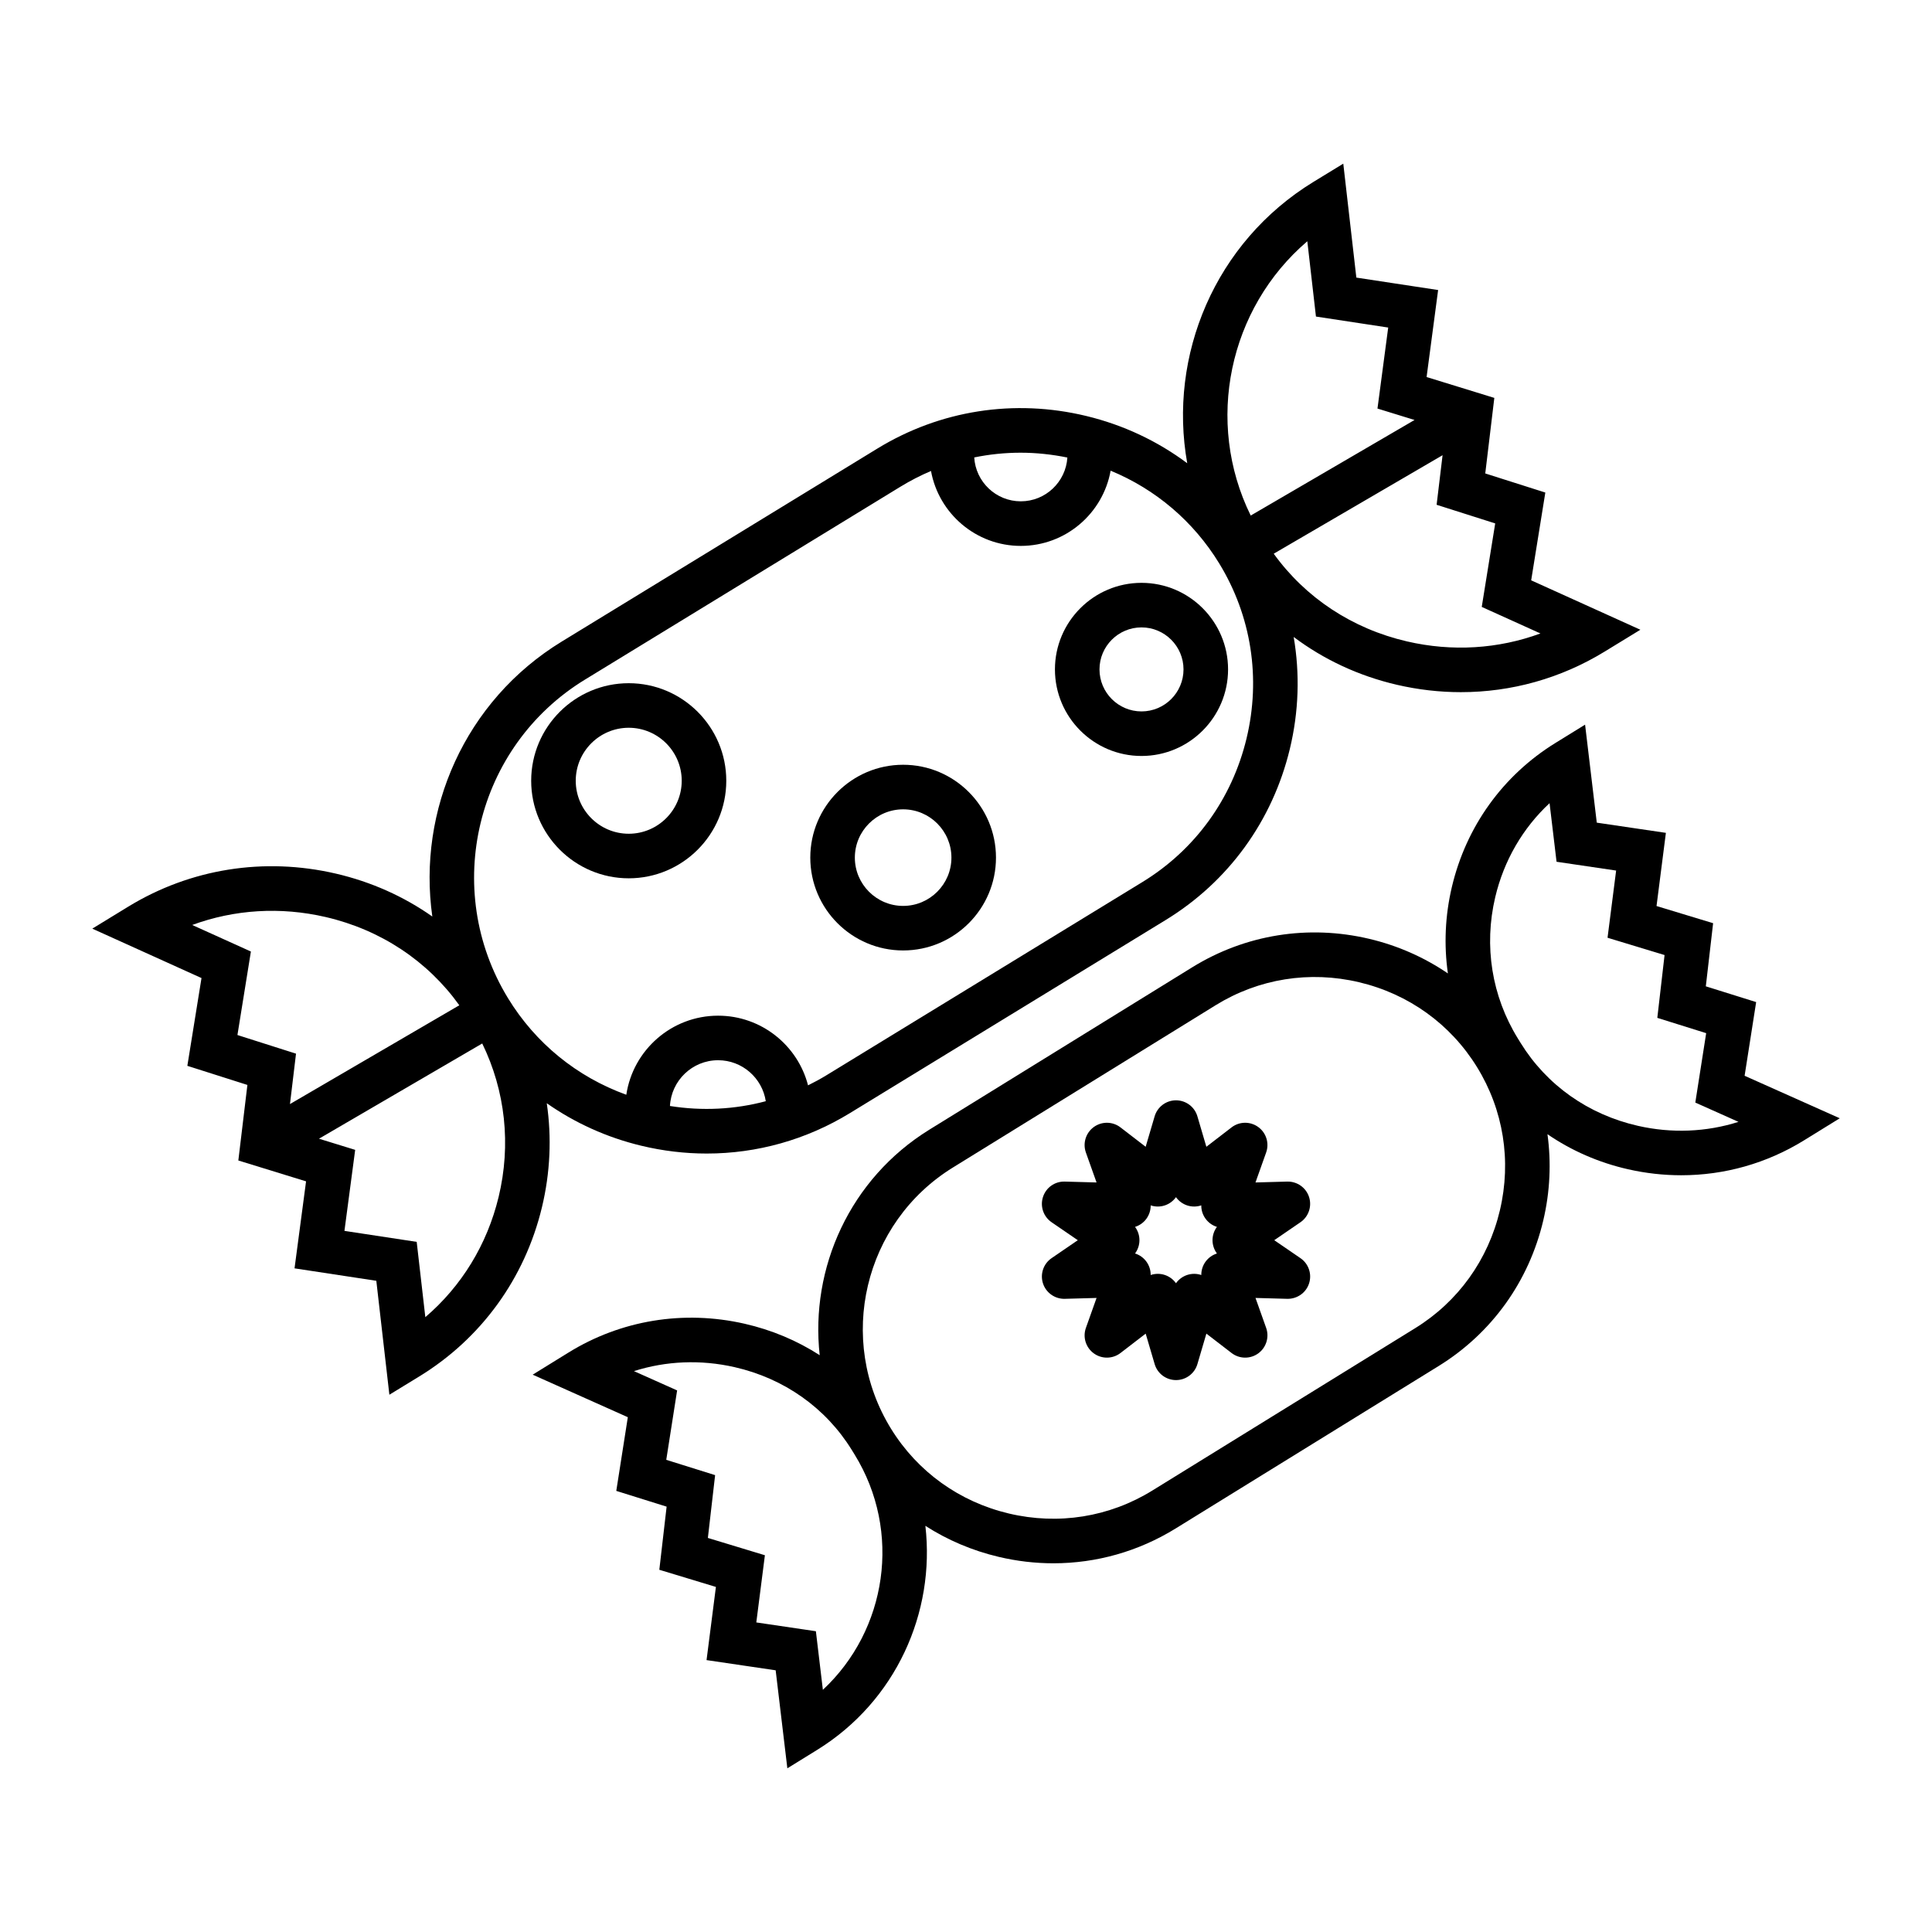
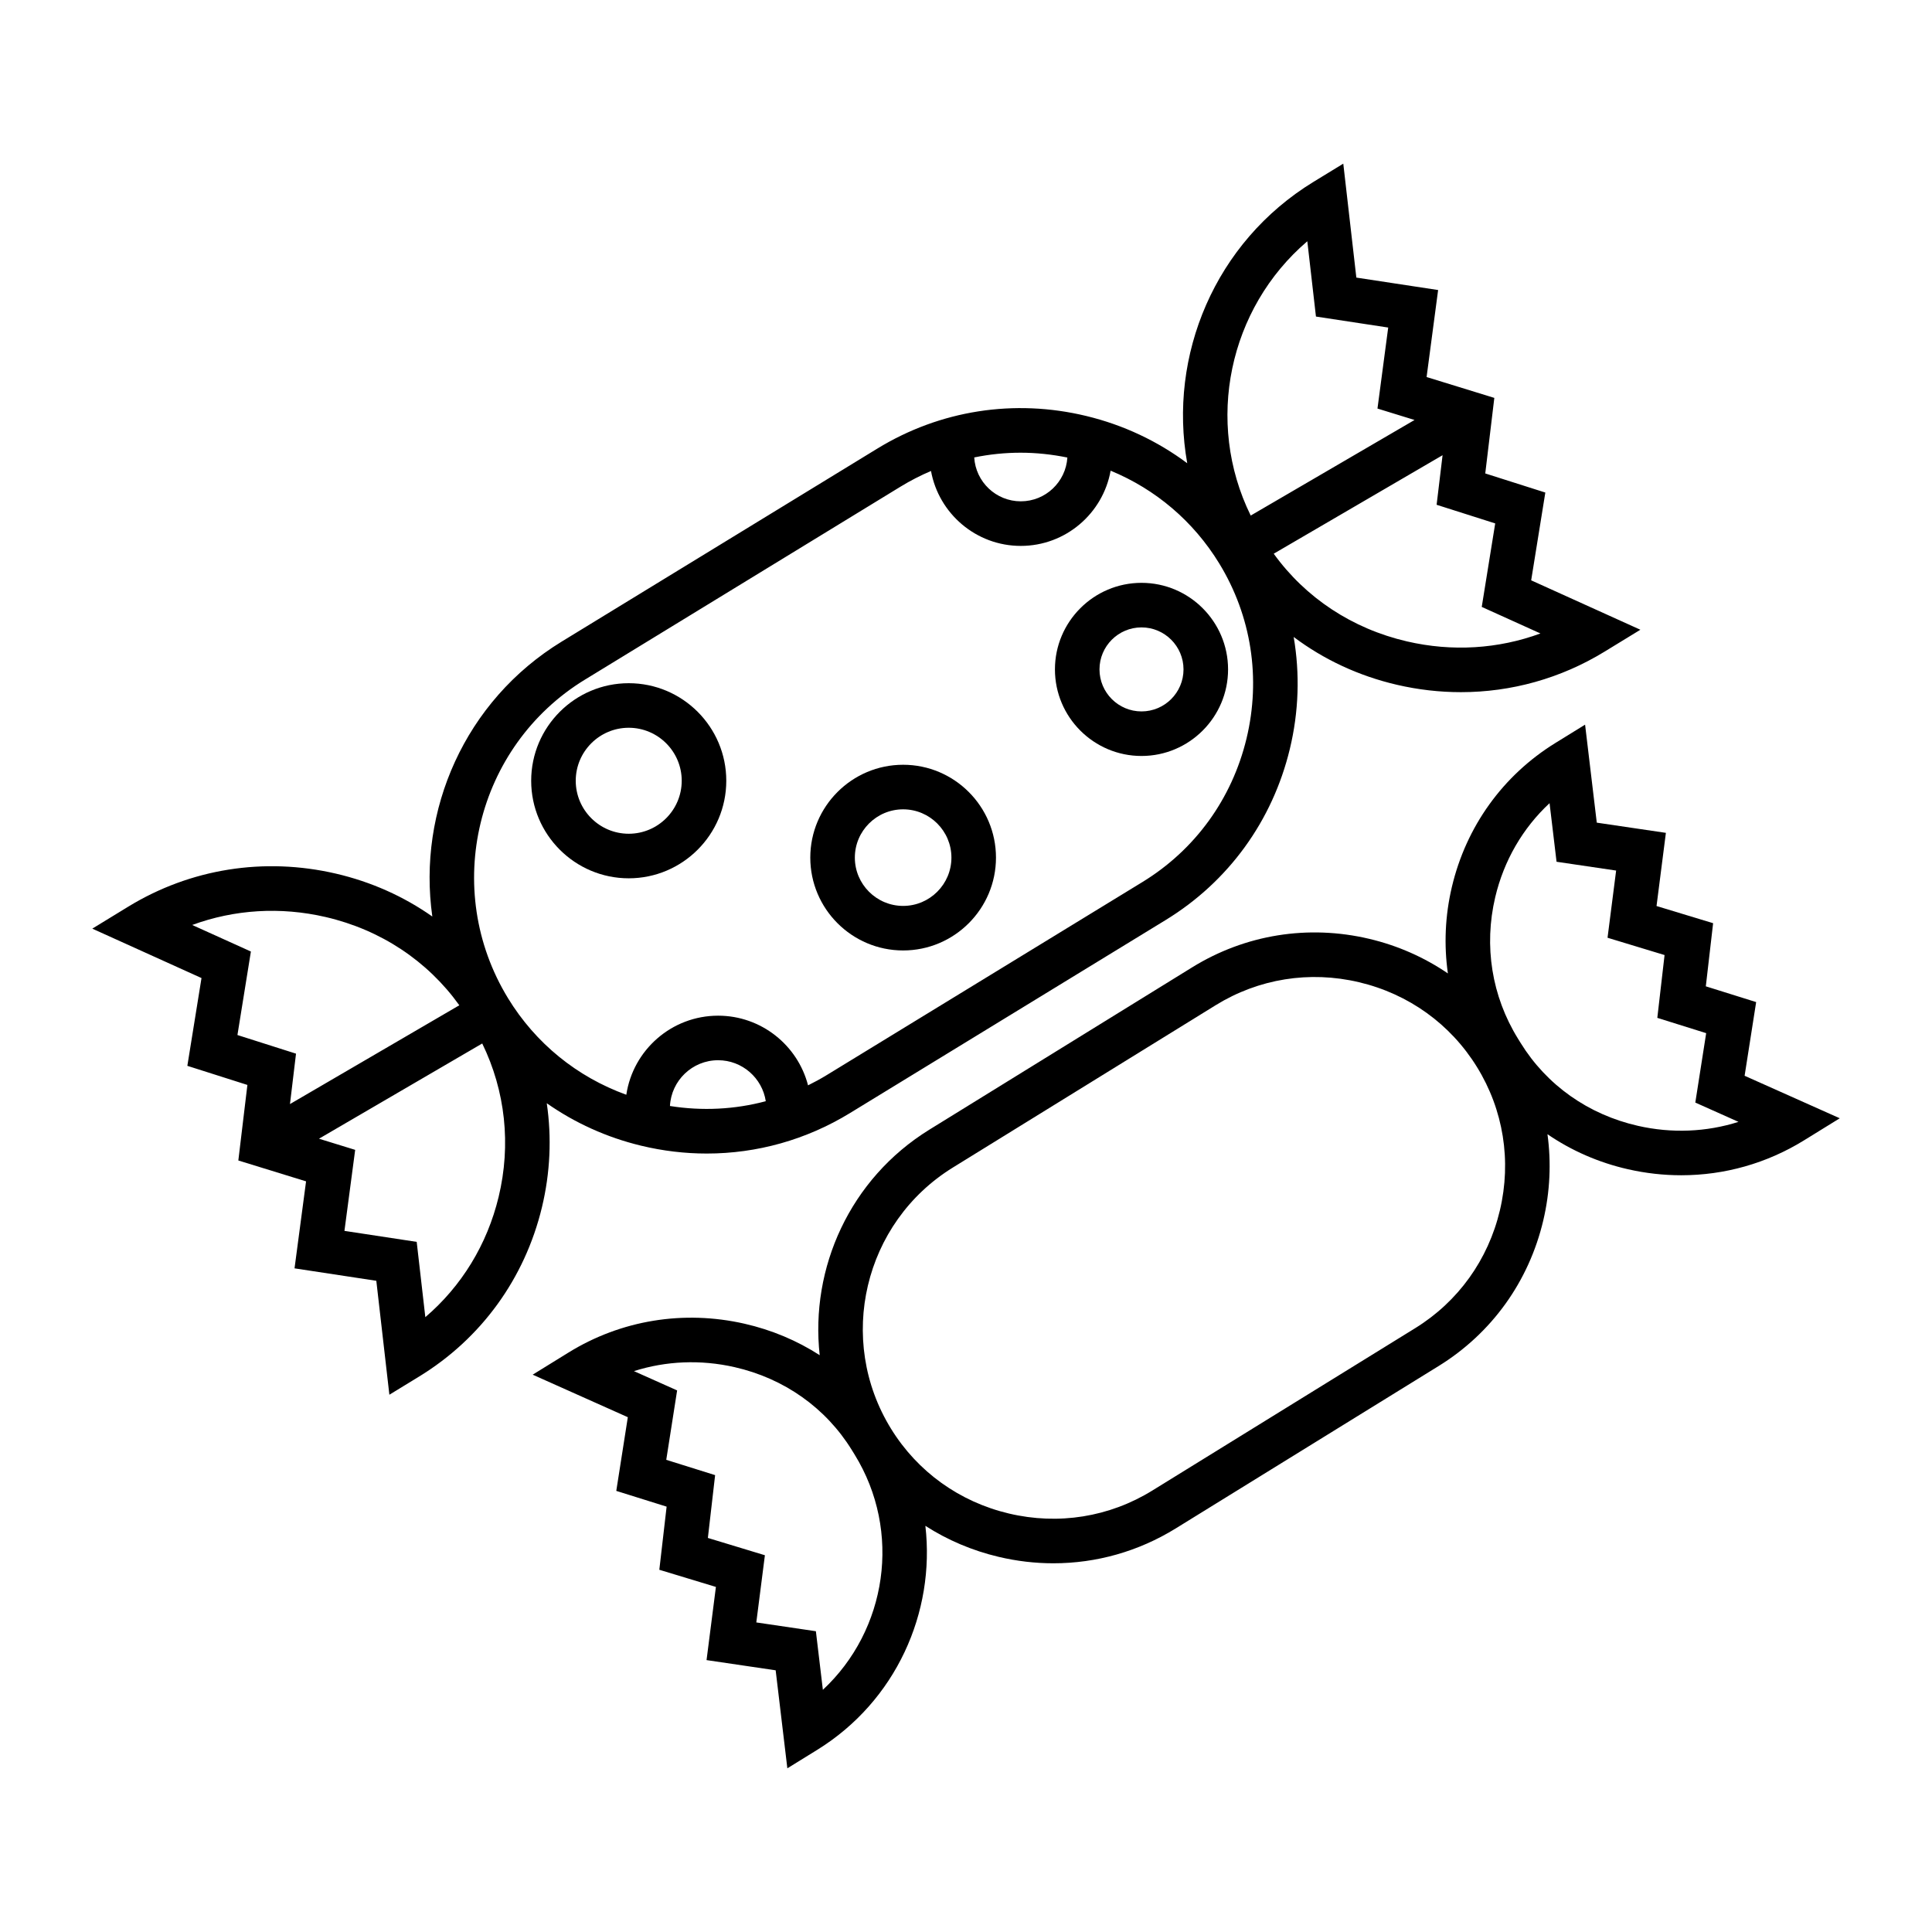
<svg xmlns="http://www.w3.org/2000/svg" fill="#000000" width="800px" height="800px" version="1.1" viewBox="144 144 512 512">
  <g>
    <path d="m606.34 429.09 3.059-19.527-13.34-4.176 1.934-16.73-14.996-4.551 2.481-19.391-18.316-2.703-3.098-25.973-7.871 4.859c-13.906 8.59-23.648 22.137-27.43 38.145-1.809 7.648-2.129 15.398-1.055 22.93-6.231-4.25-13.254-7.375-20.836-9.168-16.188-3.824-32.848-1.148-46.91 7.535l-69.664 43.027c-21.066 13.012-31.629 36.66-29.07 59.773-5.988-3.859-12.707-6.699-19.938-8.344-16.145-3.668-32.707-0.957-46.633 7.644l-9.492 5.863 25.215 11.27-3.059 19.527 13.34 4.176-1.934 16.73 14.996 4.547-2.481 19.391 18.316 2.703 3.098 25.973 7.871-4.863c20.918-12.922 31.359-36.449 28.707-59.395 5.875 3.773 12.418 6.566 19.434 8.223 4.816 1.141 9.676 1.703 14.496 1.703 11.379 0 22.539-3.137 32.414-9.238l69.664-43.031c14.062-8.684 23.914-22.383 27.738-38.574 1.801-7.625 2.144-15.355 1.113-22.867 6.336 4.34 13.535 7.512 21.34 9.285 4.695 1.066 9.422 1.594 14.113 1.594 11.441 0 22.645-3.141 32.52-9.238l9.492-5.863zm-244.27 162.73-1.852-15.527-15.789-2.332 2.277-17.805-15.113-4.586 1.922-16.645-12.949-4.055 2.879-18.395-11.441-5.113c8.508-2.707 17.664-3.102 26.668-1.055 13.129 2.984 24.16 10.781 31.059 21.949l0.73 1.18c12.633 20.461 8.574 46.594-8.391 62.383zm179.42-127.08c-3.102 13.121-11.074 24.215-22.453 31.242l-69.664 43.031c-11.379 7.027-24.871 9.191-37.988 6.09-13.117-3.102-24.215-11.074-31.242-22.453-14.574-23.598-7.234-54.656 16.363-69.23l69.664-43.031c11.379-7.027 24.871-9.191 37.988-6.09 13.117 3.102 24.215 11.074 31.242 22.453 7.027 11.375 9.191 24.867 6.09 37.988zm36.559-22.387c-13.129-2.984-24.16-10.781-31.059-21.949l-0.73-1.18c-6.93-11.223-9.066-24.527-6.008-37.465 2.297-9.711 7.297-18.301 14.398-24.91l1.852 15.527 15.789 2.332-2.277 17.805 15.113 4.586-1.922 16.645 12.949 4.055-2.879 18.395 11.441 5.113c-8.504 2.699-17.66 3.098-26.668 1.047z" />
    <path d="m288.9 436.37c7.438 5.211 15.871 9.051 24.996 11.25 5.781 1.395 11.617 2.082 17.41 2.082 13.301 0 26.355-3.637 37.934-10.719l83.672-51.164c16.621-10.164 28.309-26.262 32.906-45.328 2.387-9.906 2.688-19.969 1.02-29.688 7.965 5.981 17.219 10.32 27.344 12.672 5.641 1.309 11.324 1.957 16.961 1.957 13.375 0 26.48-3.641 38.059-10.723l9.516-5.82-28.941-13.094 3.75-23.262-15.918-5.062 2.402-20.02-17.949-5.531 3.055-23.055-21.672-3.297-3.461-30.195-7.891 4.824c-26.16 16-38.559 46.055-33.465 74.57-7.859-5.867-16.914-10.152-26.77-12.527-19.066-4.598-38.719-1.531-55.344 8.637l-83.672 51.164c-25.676 15.699-38.25 44.789-34.273 72.852-7.555-5.316-16.191-9.195-25.574-11.375-19.02-4.414-38.559-1.301-55.02 8.766l-9.516 5.82 28.941 13.094-3.75 23.262 15.914 5.062-2.402 20.02 17.949 5.531-3.055 23.055 21.672 3.297 3.461 30.195 7.891-4.828c16.434-10.051 27.988-25.965 32.531-44.812 2.219-9.203 2.617-18.543 1.289-27.609zm32.645 0.73c0.352-6.746 5.934-12.129 12.762-12.129 6.394 0 11.695 4.723 12.633 10.859-8.207 2.191-16.824 2.633-25.395 1.27zm218.7-154.39-3.566 22.129 15.555 7.035c-11.184 4.113-23.402 4.883-35.383 2.102-14.508-3.367-26.875-11.559-35.301-23.238l44.746-26.102-1.578 13.137zm-49.793-74.773 2.289 19.953 19.148 2.914-2.844 21.469 9.824 3.027-43.418 25.328c-12.211-24.867-5.816-54.898 15-72.691zm-75.984 56.035c4.121 0 8.27 0.441 12.395 1.281-0.406 6.465-5.777 11.602-12.34 11.602-6.574 0-11.953-5.152-12.344-11.629 4.031-0.828 8.145-1.254 12.289-1.254zm-115.47 60.148 83.672-51.164c2.602-1.59 5.297-2.969 8.055-4.141 2.051 11.273 11.934 19.855 23.793 19.855 11.887 0 21.789-8.621 23.809-19.934 11.938 4.926 21.961 13.422 28.781 24.578 8.52 13.934 11.086 30.418 7.231 46.414-3.856 16-13.652 29.504-27.586 38.023l-83.672 51.164c-1.613 0.988-3.266 1.883-4.941 2.711-2.734-10.602-12.383-18.461-23.828-18.461-12.328 0-22.566 9.113-24.332 20.957-13.062-4.727-24.035-13.621-31.336-25.562v-0.004c-17.668-28.895-8.535-66.773 20.355-84.438zm-92.074 94.172 3.566-22.129-15.555-7.035c11.184-4.113 23.402-4.883 35.383-2.102 14.566 3.379 26.98 11.625 35.406 23.383l-44.879 26.18 1.602-13.359zm69.211 42.922c-3.039 12.602-9.812 23.637-19.418 31.848l-2.289-19.953-19.148-2.914 2.844-21.469-9.59-2.957 43.262-25.234c6.129 12.578 7.684 26.812 4.34 40.68z" />
    <path d="m310.62 376.76c14.254 0 25.852-11.598 25.852-25.852s-11.598-25.852-25.852-25.852-25.852 11.598-25.852 25.852 11.598 25.852 25.852 25.852zm0-39.895c7.742 0 14.043 6.301 14.043 14.043 0 7.742-6.301 14.043-14.043 14.043-7.742 0-14.043-6.301-14.043-14.043 0-7.746 6.297-14.043 14.043-14.043z" />
    <path d="m446.51 344.34c12.648 0 22.941-10.293 22.941-22.941 0-12.648-10.293-22.941-22.941-22.941-12.648 0-22.941 10.293-22.941 22.941 0 12.652 10.289 22.941 22.941 22.941zm0-34.074c6.141 0 11.133 4.996 11.133 11.133 0 6.141-4.996 11.133-11.133 11.133-6.141 0-11.133-4.996-11.133-11.133-0.004-6.137 4.992-11.133 11.133-11.133z" />
    <path d="m383.34 395.88c13.566 0 24.605-11.039 24.605-24.605 0-13.566-11.039-24.605-24.605-24.605s-24.605 11.039-24.605 24.605c0 13.57 11.039 24.605 24.605 24.605zm0-37.398c7.055 0 12.797 5.742 12.797 12.797 0 7.055-5.742 12.797-12.797 12.797s-12.797-5.742-12.797-12.797c0-7.059 5.742-12.797 12.797-12.797z" />
-     <path d="m490.91 461.21c-0.809-2.492-3.164-4.137-5.777-4.078l-8.418 0.234 2.824-7.938c0.879-2.465 0.027-5.219-2.094-6.754-2.117-1.539-4.996-1.5-7.07 0.098l-6.676 5.137-2.379-8.078c-0.738-2.512-3.047-4.234-5.664-4.234s-4.922 1.723-5.664 4.234l-2.379 8.078-6.676-5.137c-2.074-1.598-4.953-1.637-7.07-0.098-2.117 1.539-2.969 4.289-2.094 6.754l2.824 7.938-8.418-0.234c-2.644-0.074-4.969 1.586-5.777 4.078-0.809 2.488 0.117 5.215 2.277 6.695l6.949 4.762-6.949 4.762c-2.16 1.48-3.086 4.203-2.277 6.695 0.809 2.492 3.195 4.148 5.777 4.078l8.422-0.234-2.824 7.938c-0.879 2.465-0.027 5.215 2.094 6.754 2.117 1.539 4.996 1.5 7.07-0.098l6.676-5.137 2.379 8.078c0.738 2.512 3.047 4.234 5.664 4.234 2.617 0 4.922-1.723 5.664-4.234l2.379-8.078 6.676 5.137c2.074 1.598 4.953 1.637 7.07 0.098 2.117-1.539 2.969-4.289 2.094-6.754l-2.824-7.938 8.418 0.234c2.609 0.051 4.969-1.586 5.777-4.078 0.809-2.488-0.117-5.215-2.277-6.695l-6.949-4.762 6.949-4.762c2.156-1.48 3.082-4.207 2.273-6.695zm-24.41 14.98c-1.195 0.375-2.258 1.125-3.016 2.164-0.758 1.043-1.141 2.285-1.129 3.539-1.188-0.402-2.488-0.418-3.715-0.023-1.223 0.398-2.266 1.176-2.992 2.199-0.727-1.023-1.77-1.801-2.992-2.199-0.598-0.195-1.211-0.289-1.824-0.289-0.641 0-1.281 0.105-1.891 0.309 0.016-1.254-0.371-2.496-1.129-3.539s-1.82-1.793-3.016-2.164c0.746-1.004 1.168-2.238 1.168-3.523 0-1.285-0.418-2.519-1.168-3.523 1.195-0.375 2.262-1.125 3.016-2.164 0.758-1.043 1.141-2.285 1.129-3.539 1.188 0.398 2.488 0.418 3.711 0.02 1.223-0.398 2.266-1.176 2.992-2.199 0.727 1.023 1.77 1.801 2.992 2.199 1.223 0.395 2.523 0.379 3.715-0.023-0.016 1.254 0.371 2.496 1.129 3.539 0.758 1.039 1.82 1.793 3.016 2.164-0.75 1.004-1.168 2.238-1.168 3.523 0.004 1.293 0.426 2.523 1.172 3.531z" />
  </g>
</svg>